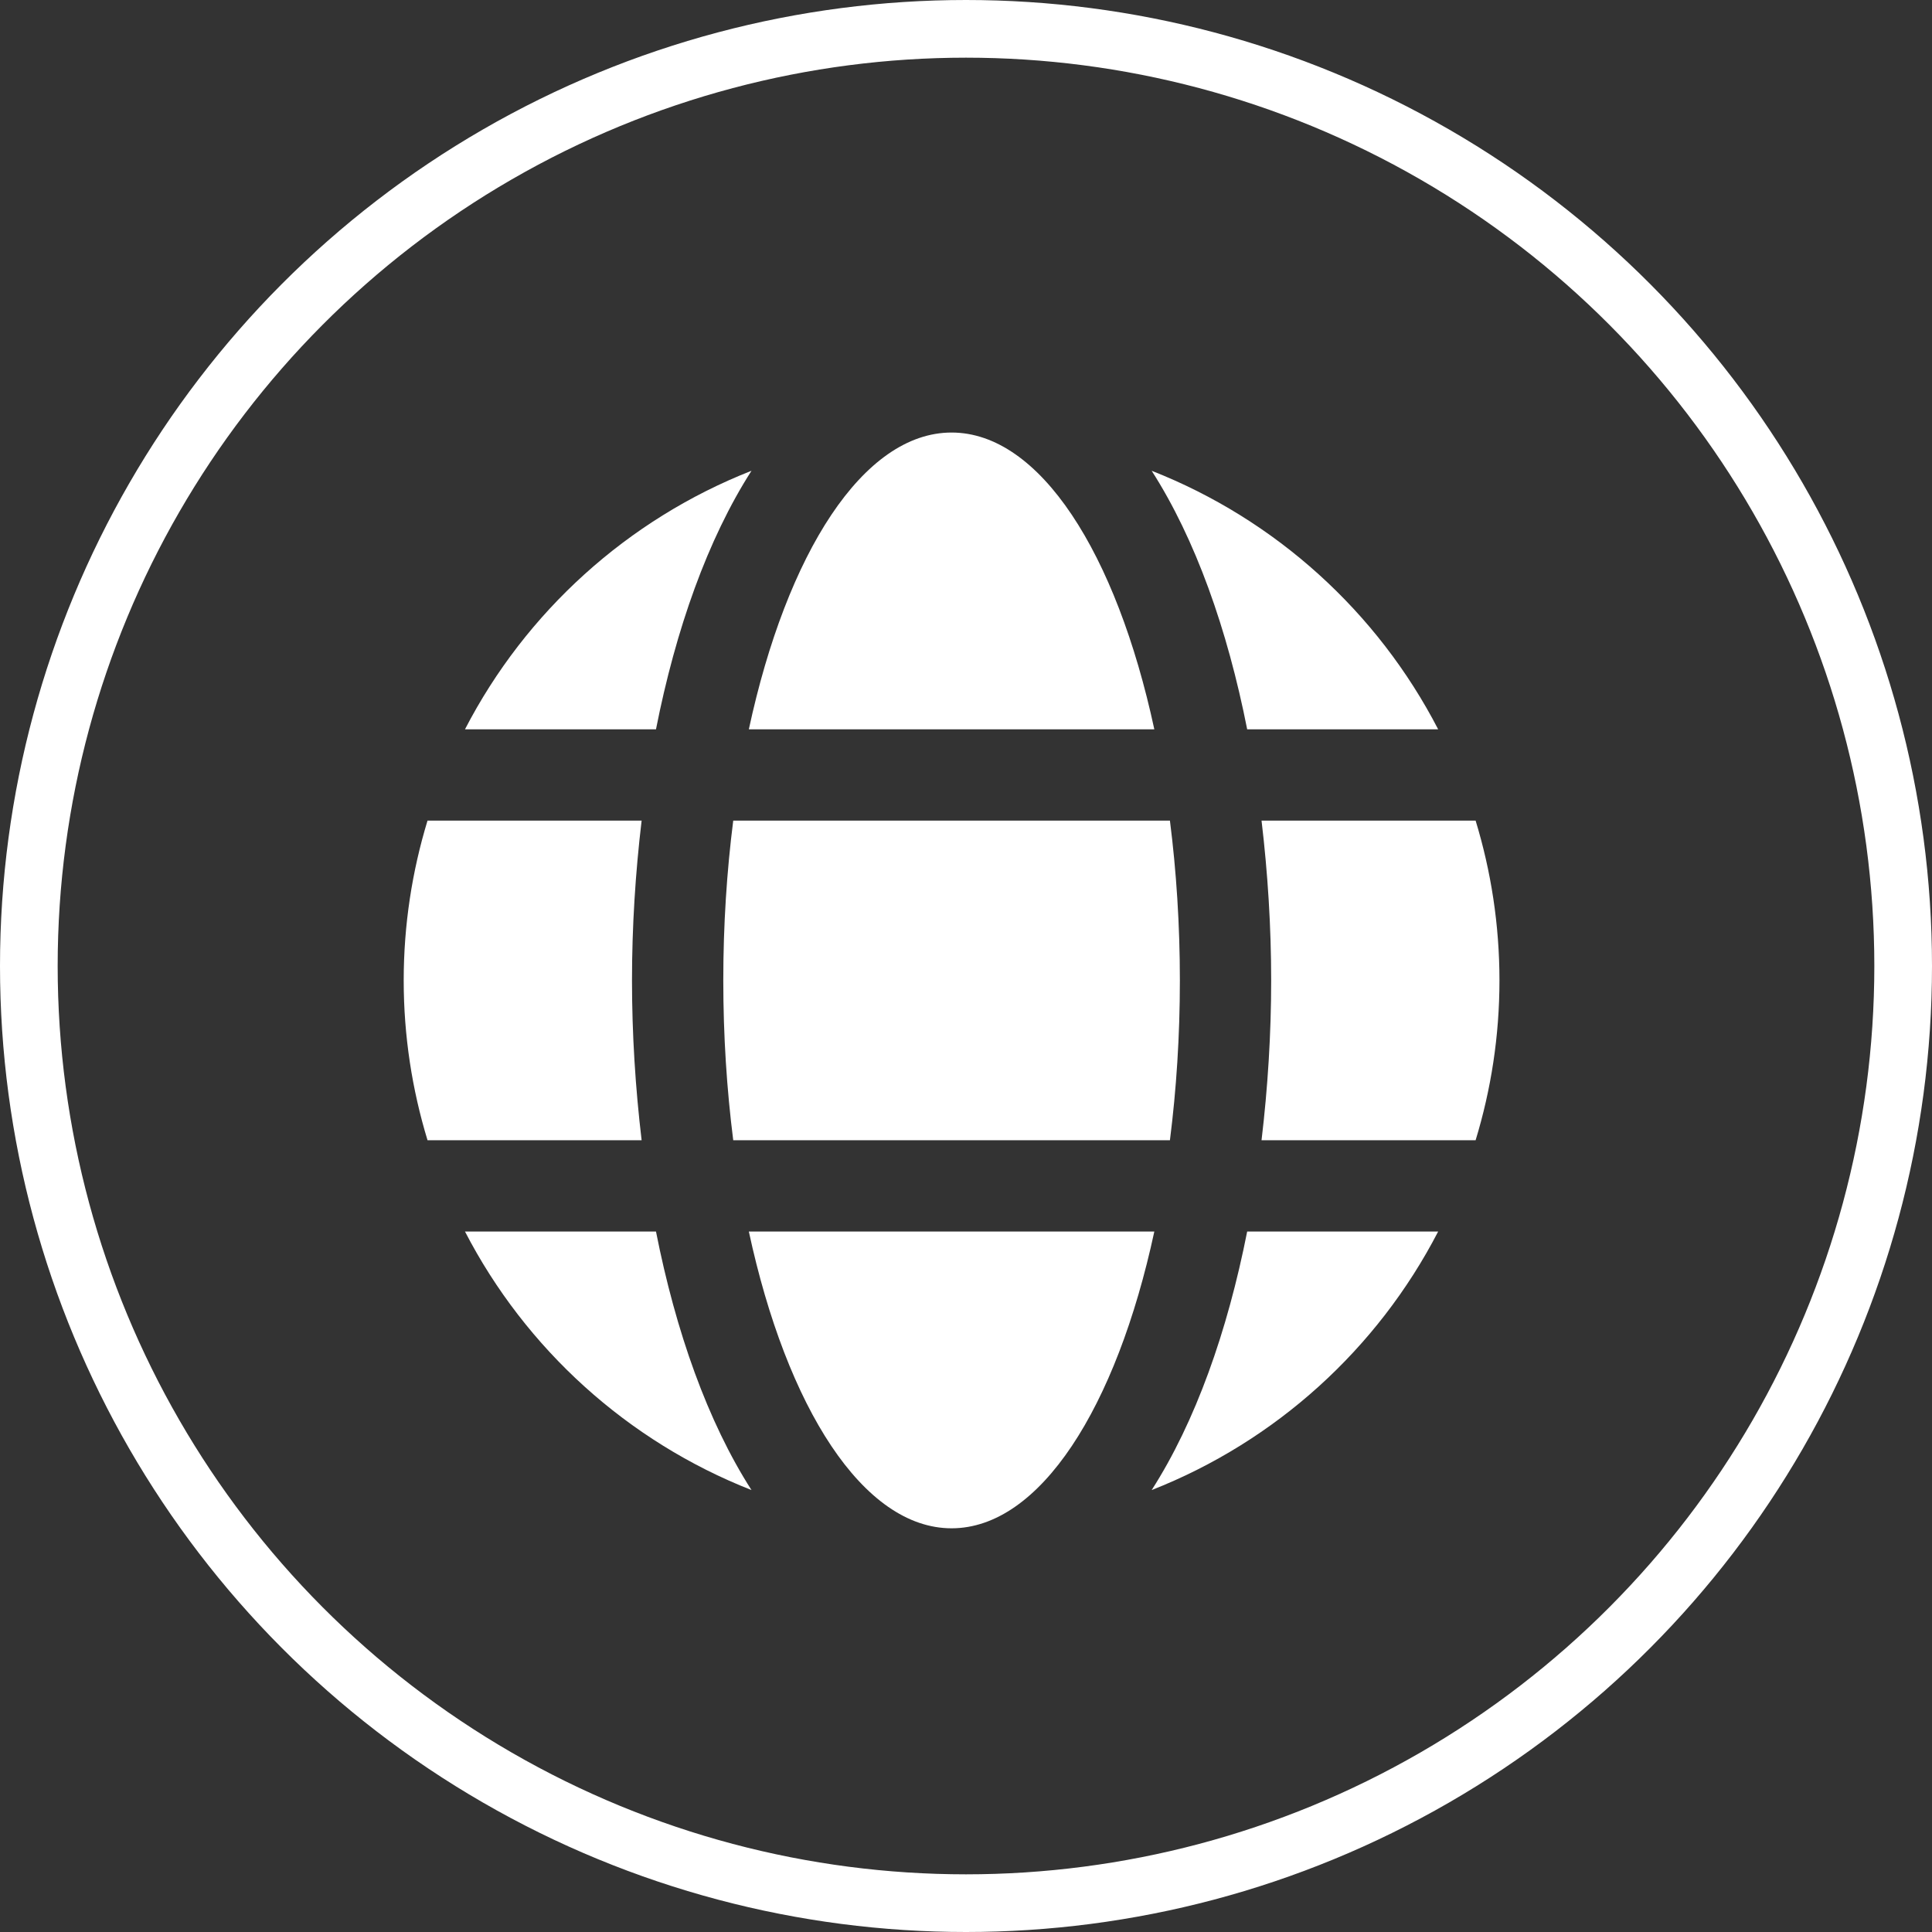
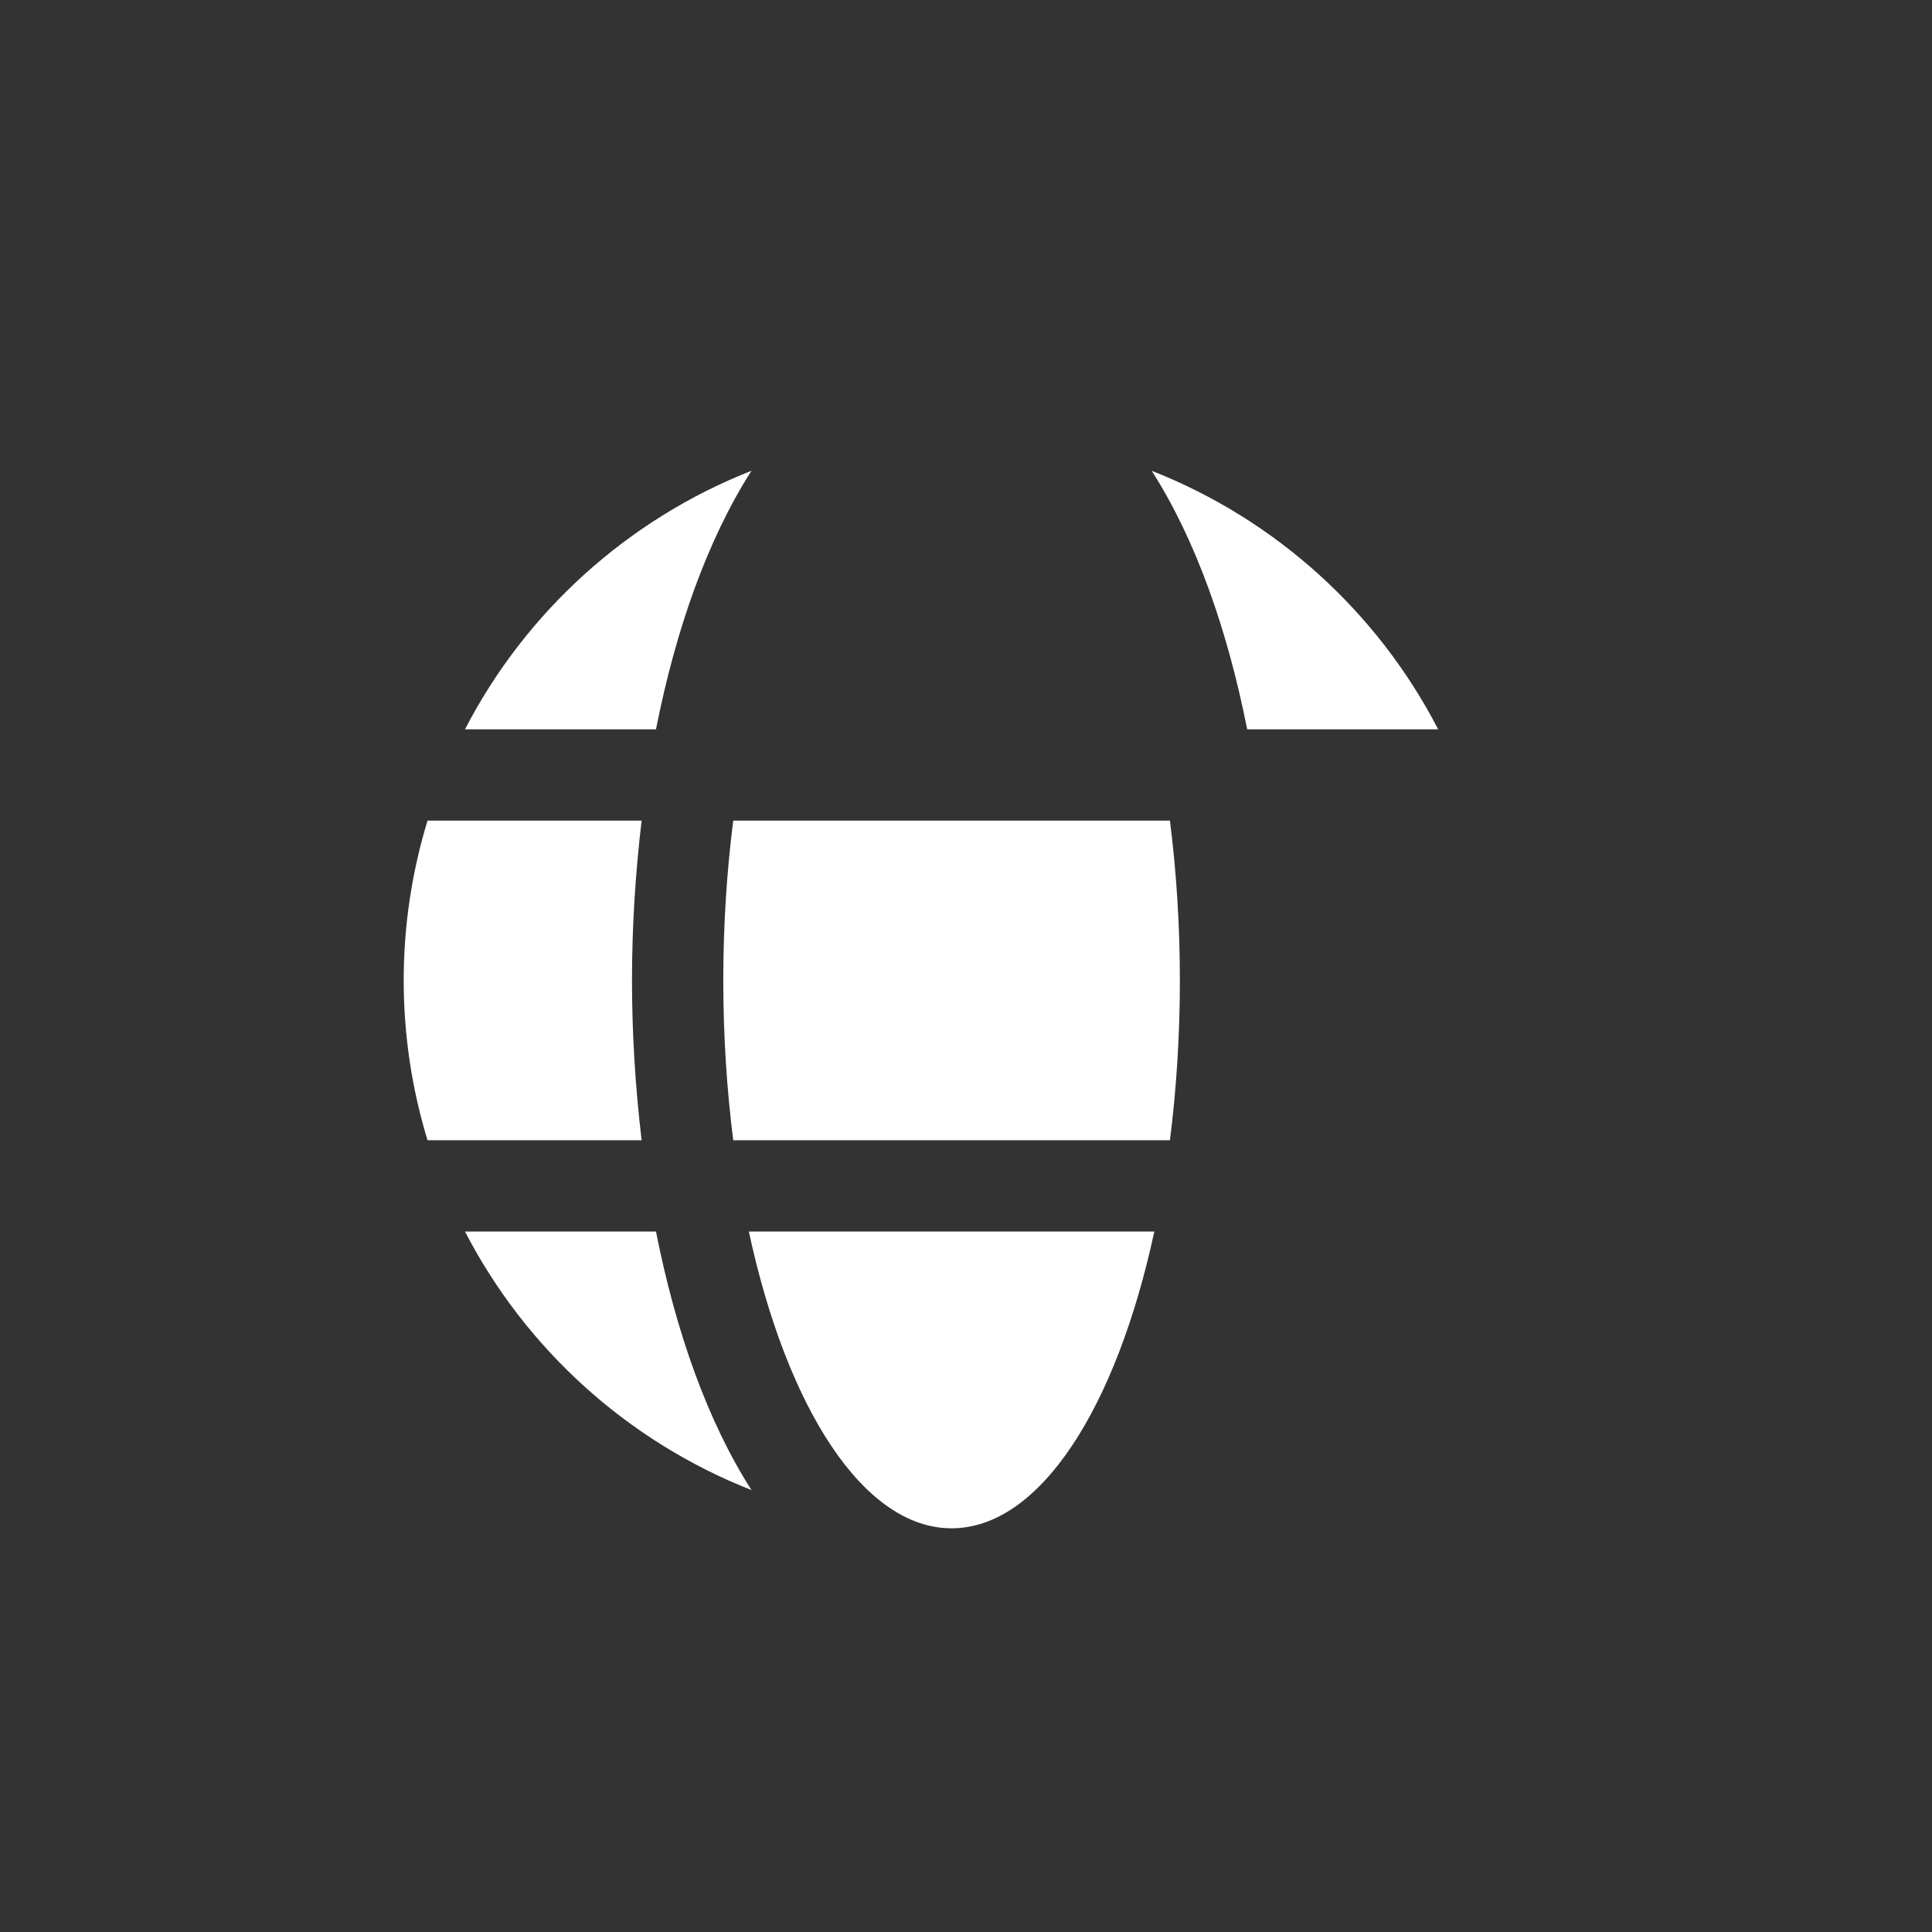
<svg xmlns="http://www.w3.org/2000/svg" width="67" height="67" viewBox="0 0 67 67" fill="none">
  <rect x="0" y="0" width="67" height="67" fill="#333333" stroke="none" />
-   <circle cx="33.5" cy="33.5" r="32.5" stroke="white" stroke-width="2" />
  <path d="M25.969 42.708C27.285 48.817 29.937 53 33 53C36.063 53 38.715 48.817 40.031 42.708H25.969Z" fill="white" />
  <path d="M43.251 25.292H49.874C47.769 21.22 44.239 18.016 39.939 16.326C41.458 18.696 42.566 21.824 43.251 25.292Z" fill="white" />
  <path d="M40.572 28.458H25.428C25.205 30.212 25.083 32.072 25.083 34C25.083 35.928 25.205 37.788 25.428 39.542H40.572C40.795 37.788 40.917 35.928 40.917 34C40.917 32.072 40.795 30.212 40.572 28.458Z" fill="white" />
-   <path d="M44.083 34C44.083 35.863 43.965 37.726 43.749 39.542H51.173C51.708 37.788 52 35.928 52 34C52 32.072 51.708 30.212 51.173 28.458H43.749C43.965 30.274 44.083 32.137 44.083 34Z" fill="white" />
-   <path d="M40.031 25.292C38.715 19.183 36.063 15 33 15C29.937 15 27.285 19.183 25.969 25.292H40.031Z" fill="white" />
  <path d="M22.749 42.708H16.125C18.231 46.78 21.761 49.984 26.061 51.674C24.542 49.304 23.434 46.176 22.749 42.708Z" fill="white" />
  <path d="M21.917 34C21.917 32.137 22.035 30.274 22.251 28.458H14.826C14.292 30.212 14 32.072 14 34C14 35.928 14.292 37.788 14.826 39.542H22.251C22.035 37.726 21.917 35.863 21.917 34Z" fill="white" />
-   <path d="M43.251 42.708C42.566 46.176 41.458 49.304 39.939 51.674C44.239 49.984 47.769 46.78 49.874 42.708H43.251Z" fill="white" />
  <path d="M22.749 25.292C23.434 21.824 24.542 18.696 26.061 16.326C21.761 18.016 18.231 21.22 16.125 25.292H22.749Z" fill="white" />
</svg>